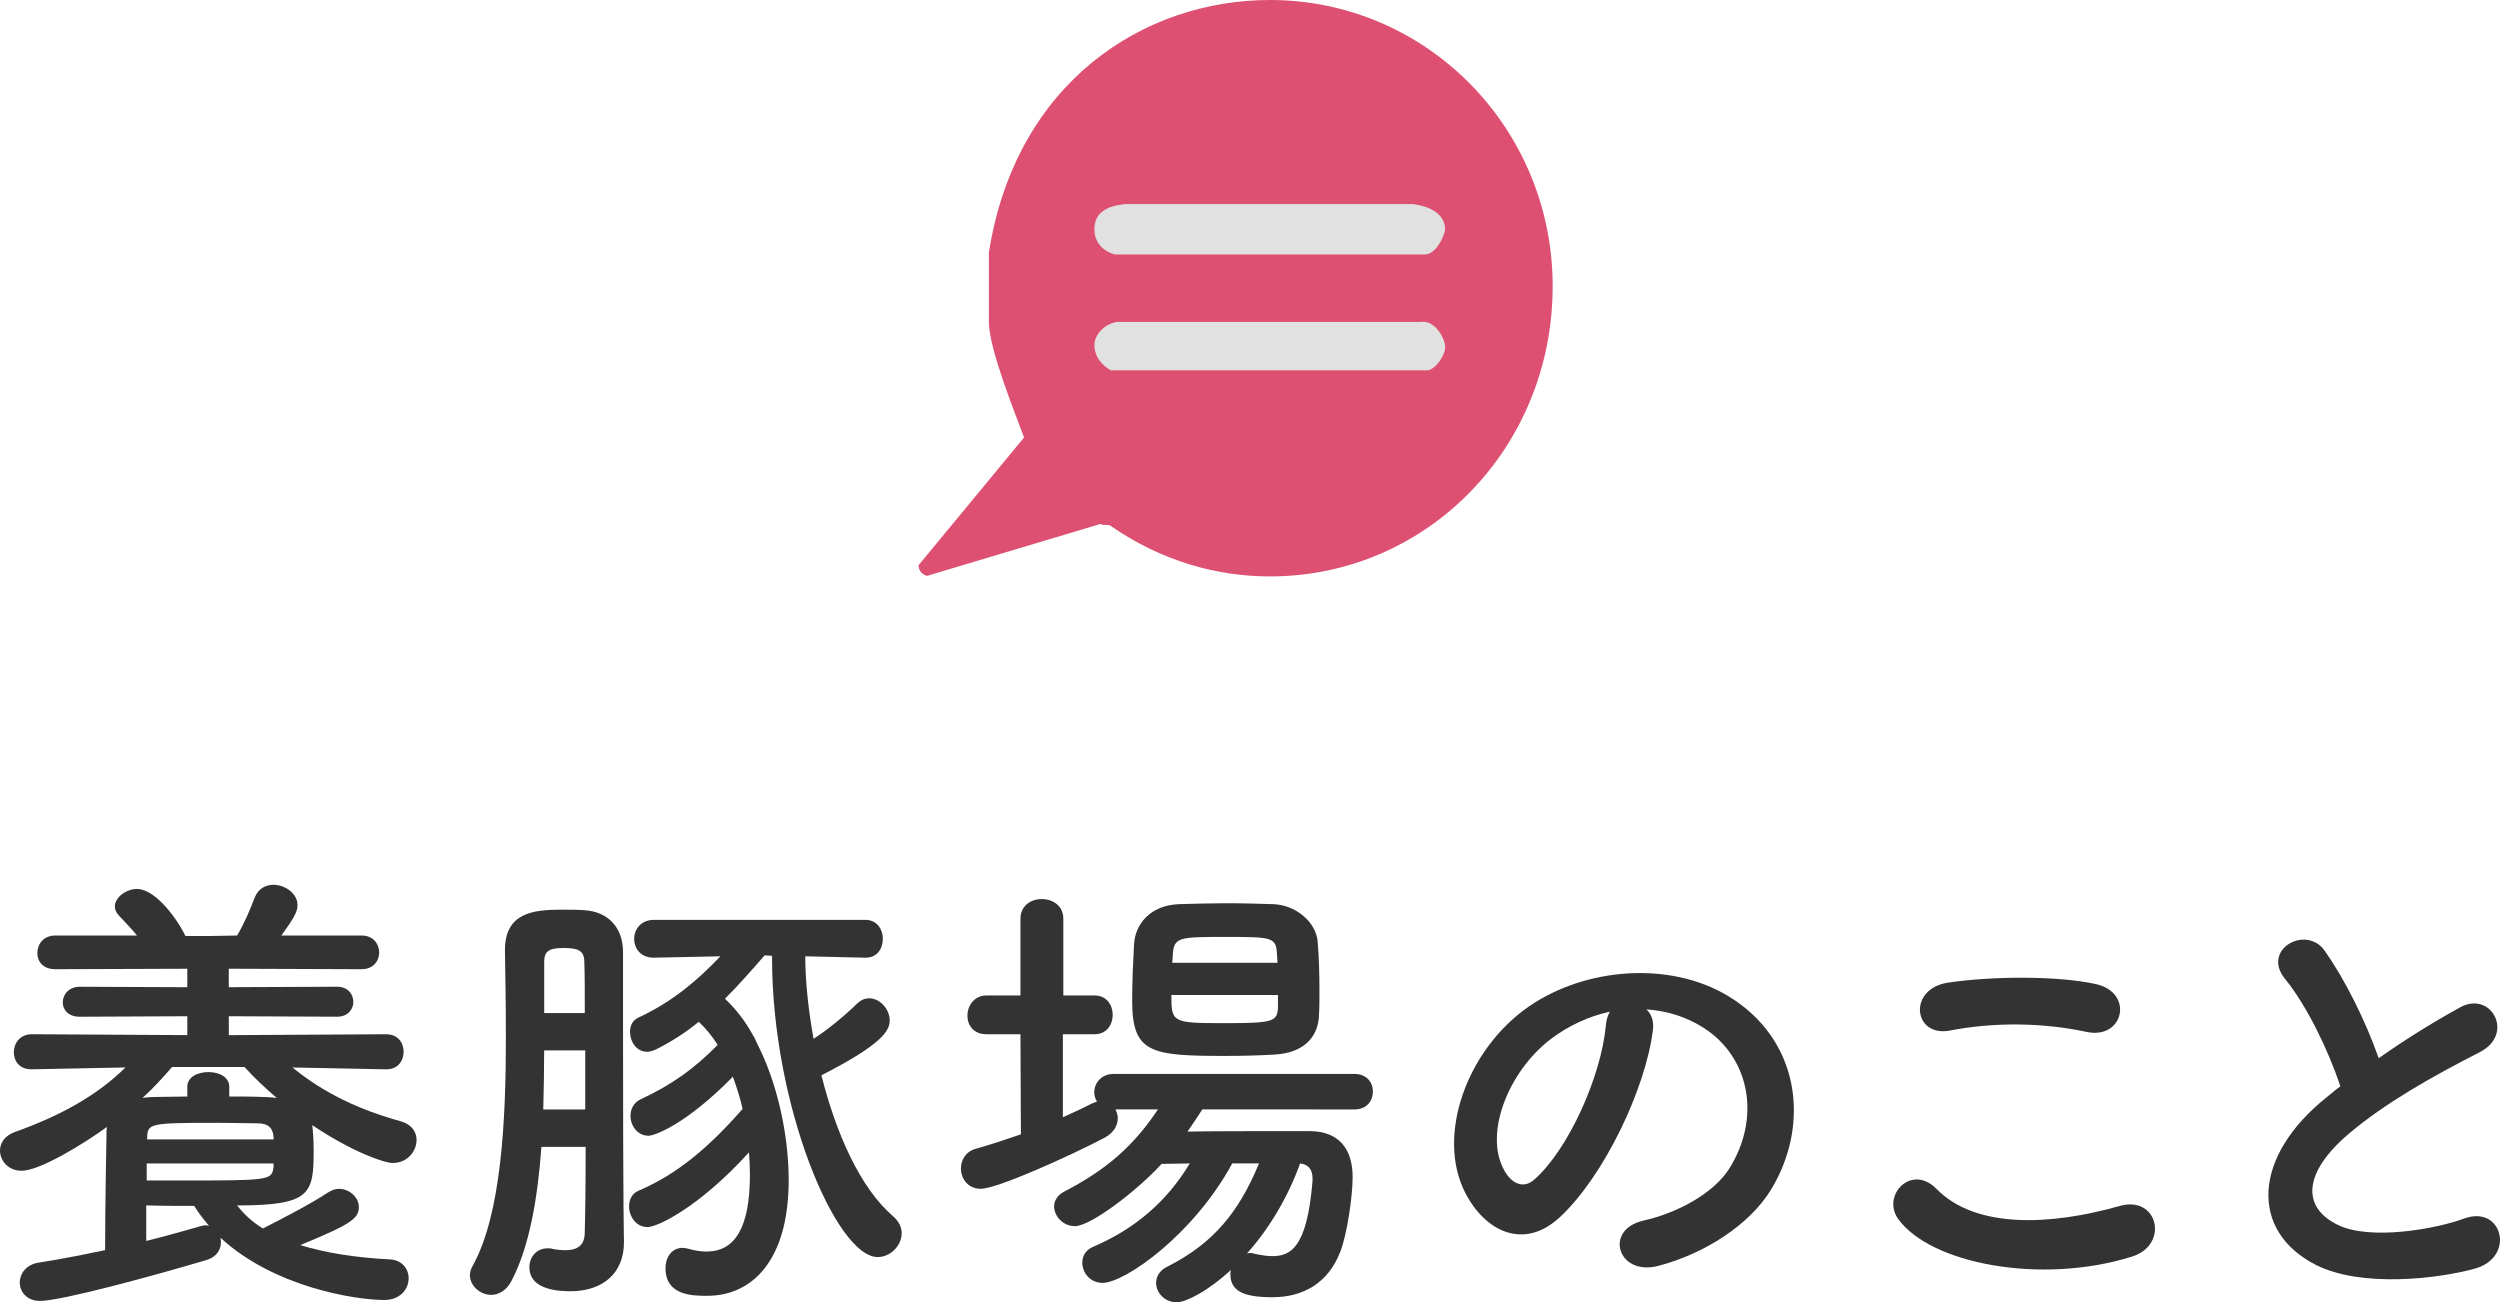
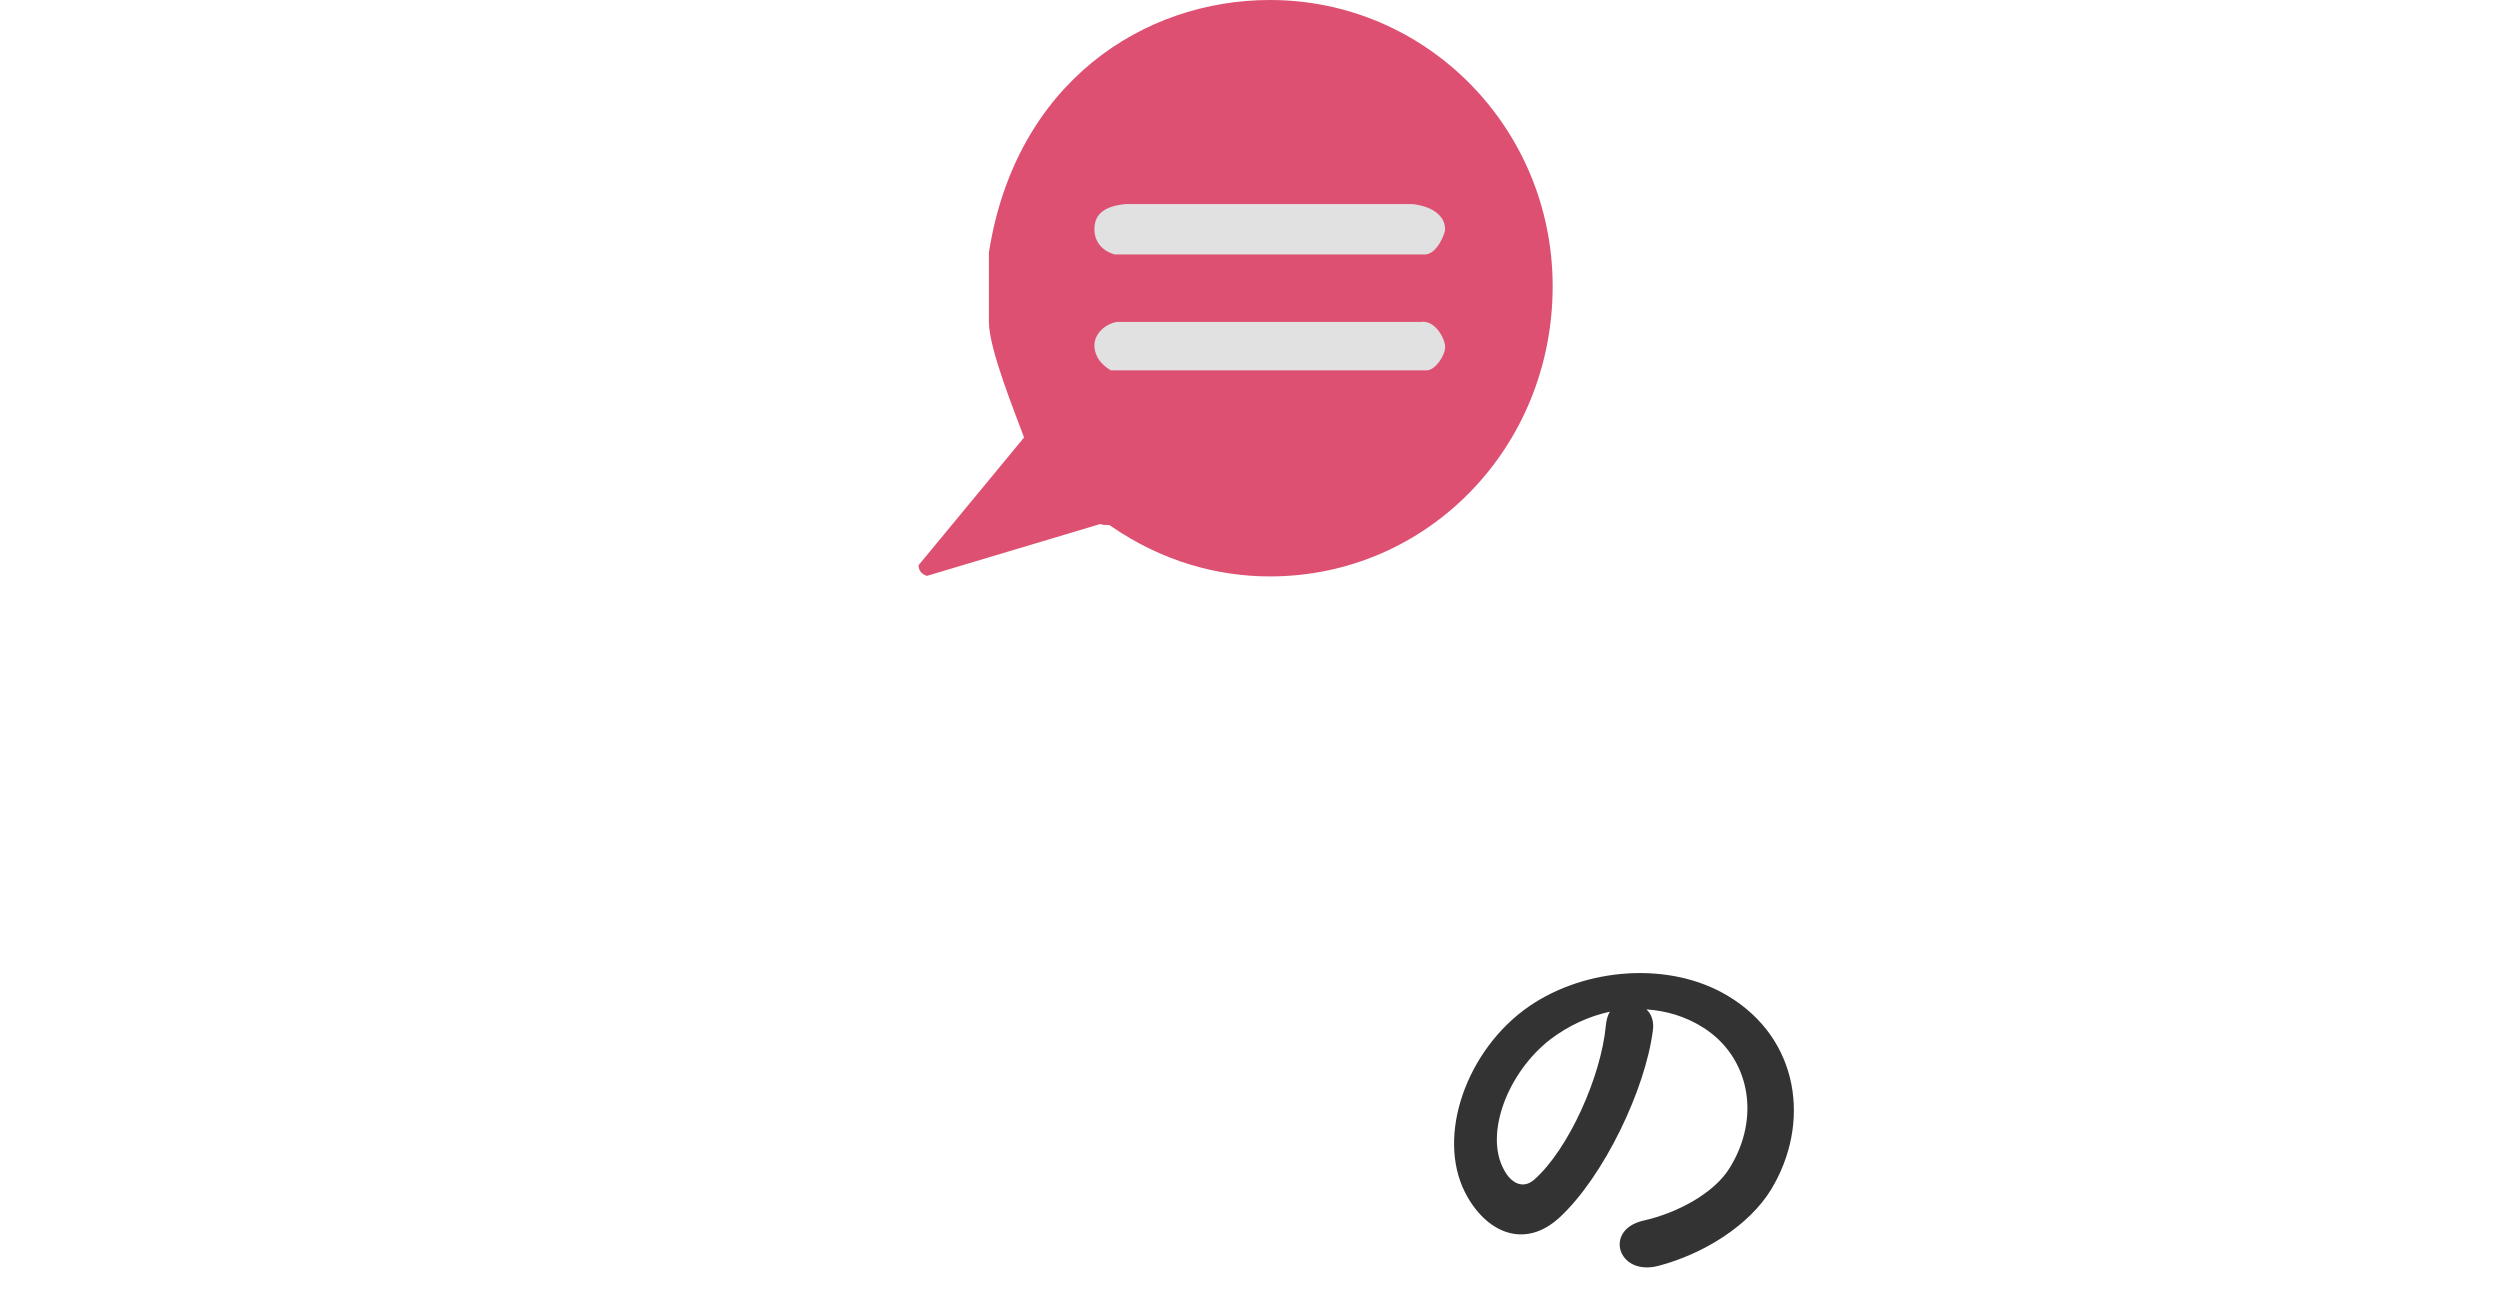
<svg xmlns="http://www.w3.org/2000/svg" version="1.1" id="レイヤー_1" x="0px" y="0px" width="86.741px" height="45.185px" viewBox="0 0 86.741 45.185" enable-background="new 0 0 86.741 45.185" xml:space="preserve">
  <path fill-rule="evenodd" clip-rule="evenodd" fill="#DE5072" d="M53.872,9.93c0,5.62-4.37,10.07-9.811,10.07  c-1.799,0-3.729-0.51-5.52-1.75c-0.07-0.07-0.22,0-0.36-0.07l-6.02,1.801c-0.22-0.07-0.29-0.221-0.29-0.371l3.66-4.43  c-0.29-0.8-1.22-3.06-1.22-4.01V8.76c0.93-5.91,5.38-8.76,9.75-8.76C49.501,0,53.872,4.45,53.872,9.93z" />
  <path fill-rule="evenodd" clip-rule="evenodd" fill="#E1E1E1" d="M49.292,11.17h-10.54c-0.43,0.07-0.78,0.439-0.78,0.801  c0,0.219,0.07,0.579,0.57,0.879h10.96c0.29,0,0.64-0.51,0.64-0.81C50.141,11.75,49.792,11.09,49.292,11.17z M49.001,7.08h-9.96  c-0.64,0.07-1.07,0.29-1.07,0.88c0,0.36,0.21,0.73,0.71,0.87h10.75c0.43,0,0.709-0.73,0.709-0.87  C50.141,7.45,49.641,7.15,49.001,7.08z" />
  <g>
-     <path fill="#333333" d="M13.397,37.102l-3.249-0.064c1.121,0.912,2.337,1.473,3.777,1.873c0.368,0.111,0.528,0.368,0.528,0.641   c0,0.399-0.32,0.8-0.833,0.8c-0.272,0-1.376-0.368-2.785-1.313c0.032,0.288,0.048,0.593,0.048,0.864   c0,1.521-0.096,1.921-2.657,1.921c0.24,0.304,0.528,0.576,0.896,0.8c0.56-0.287,1.632-0.832,2.257-1.248   c0.128-0.08,0.256-0.128,0.384-0.128c0.368,0,0.688,0.304,0.688,0.624c0,0.4-0.24,0.592-2.033,1.328   c0.833,0.256,1.857,0.433,3.105,0.496c0.432,0.017,0.656,0.337,0.656,0.656c0,0.369-0.288,0.753-0.849,0.753   c-0.976,0-3.81-0.433-5.682-2.161c0.016,0.049,0.016,0.112,0.016,0.16c0,0.256-0.144,0.496-0.48,0.608   c-1.825,0.544-5.058,1.425-5.794,1.425c-0.464,0-0.704-0.32-0.704-0.641c0-0.305,0.224-0.624,0.656-0.688   c0.736-0.113,1.537-0.273,2.305-0.433c0-1.457,0.032-2.978,0.048-4.05c0-0.08,0-0.145,0.016-0.225   c-0.769,0.561-2.321,1.521-2.961,1.521C0.288,40.623,0,40.271,0,39.918c0-0.256,0.16-0.512,0.512-0.64   c1.617-0.577,2.865-1.28,3.842-2.241l-3.25,0.064H1.088c-0.417,0-0.608-0.289-0.608-0.593s0.208-0.624,0.624-0.624l5.395,0.031   V35.26l-3.729,0.017c-0.4,0-0.592-0.24-0.592-0.496c0-0.272,0.208-0.544,0.592-0.544l3.729,0.016v-0.641L1.92,33.628   c-0.432,0-0.624-0.272-0.624-0.561c0-0.304,0.208-0.608,0.624-0.608h2.833c-0.192-0.24-0.4-0.447-0.608-0.672   c-0.112-0.112-0.16-0.225-0.16-0.336c0-0.32,0.4-0.608,0.769-0.608c0.56,0,1.28,0.832,1.681,1.633h0.8l0.992-0.017   c0.256-0.432,0.464-0.928,0.608-1.313c0.128-0.32,0.384-0.447,0.656-0.447c0.4,0,0.832,0.304,0.832,0.703   c0,0.24-0.144,0.48-0.56,1.057h2.785c0.4,0,0.608,0.289,0.608,0.593c0,0.288-0.208,0.576-0.608,0.576l-4.61-0.017v0.641   l3.762-0.016c0.368,0,0.56,0.256,0.56,0.527c0,0.257-0.192,0.513-0.56,0.513L7.939,35.26v0.656l5.458-0.031   c0.417,0,0.608,0.305,0.608,0.608s-0.192,0.608-0.592,0.608H13.397z M7.955,38.045c0.416,0,0.8,0,1.168,0.017   c0.176,0,0.336,0.017,0.48,0.032c-0.4-0.336-0.784-0.705-1.12-1.072H5.97c-0.304,0.352-0.64,0.721-1.024,1.072   c0.112-0.016,0.24-0.032,0.368-0.032c0.368,0,0.768-0.017,1.185-0.017v-0.336c0-0.352,0.368-0.512,0.736-0.512   c0.352,0,0.72,0.16,0.72,0.512V38.045z M5.074,43.056c0.72-0.177,1.376-0.368,1.889-0.513c0.064-0.016,0.128-0.031,0.176-0.031   c0.032,0,0.08,0.016,0.112,0.016c-0.192-0.225-0.368-0.448-0.512-0.688c-0.56,0-1.136,0-1.665-0.017V43.056z M9.492,40.367H5.09   v0.592c0.32,0,0.672,0,1.008,0c3.313,0,3.33,0,3.394-0.48V40.367z M9.492,39.438c-0.032-0.287-0.16-0.463-0.561-0.463   c-0.416,0-0.88-0.017-1.344-0.017c-2.401,0-2.465,0.017-2.481,0.513v0.063h4.386V39.438z" />
-     <path fill="#333333" d="M18.785,39.791c-0.128,1.775-0.416,3.473-1.041,4.657c-0.176,0.336-0.448,0.479-0.704,0.479   c-0.368,0-0.736-0.304-0.736-0.688c0-0.096,0.032-0.208,0.096-0.32c0.992-1.777,1.152-5.042,1.152-7.859   c0-1.12-0.016-2.177-0.032-3.041c0-0.016,0-0.032,0-0.048c0-1.297,0.96-1.409,1.969-1.409c0.272,0,0.512,0,0.768,0.017   c0.864,0.048,1.36,0.624,1.36,1.456c0,0.641,0,1.617,0,2.674c0,6.578,0.032,7.17,0.032,7.347c0,0.017,0,0.032,0,0.048   c0,1.088-0.752,1.697-1.857,1.697c-0.88,0-1.424-0.256-1.424-0.833c0-0.336,0.224-0.656,0.64-0.656c0.048,0,0.096,0,0.144,0.017   c0.144,0.031,0.32,0.048,0.464,0.048c0.352,0,0.656-0.112,0.672-0.577c0.016-0.527,0.032-1.68,0.032-3.008H18.785z M20.305,36.445   h-1.424c0,0.672-0.016,1.36-0.032,2.049h1.457V36.445z M20.29,35.148c0-0.721,0-1.345-0.016-1.777c0-0.416-0.256-0.479-0.736-0.479   c-0.528,0-0.656,0.144-0.656,0.479c0,0.177,0,0.369,0,0.561c0,0.385,0,0.785,0,1.217H20.29z M30.021,33.228L27.94,33.18   c0,0.801,0.096,1.809,0.288,2.865c0.528-0.352,1.024-0.752,1.537-1.248c0.128-0.113,0.256-0.16,0.4-0.16   c0.352,0,0.704,0.367,0.704,0.768c0,0.336-0.208,0.801-2.369,1.904c0.497,1.97,1.329,3.906,2.497,4.898   c0.192,0.176,0.288,0.368,0.288,0.576c0,0.433-0.384,0.832-0.832,0.832c-1.441,0-3.666-5.25-3.666-10.388c0-0.017,0-0.048,0-0.063   l-0.256-0.017c-0.448,0.513-0.896,1.024-1.376,1.505c0.368,0.352,0.704,0.768,0.977,1.28c0.048,0.063,0.08,0.144,0.112,0.224   c0.736,1.409,1.121,3.25,1.121,4.787c0,2.769-1.249,4.017-2.833,4.017c-0.528,0-1.441-0.016-1.441-0.96   c0-0.368,0.208-0.704,0.592-0.704c0.064,0,0.128,0.016,0.208,0.032c0.208,0.063,0.417,0.096,0.625,0.096   c0.977,0,1.504-0.816,1.504-2.674c0-0.239-0.016-0.512-0.032-0.768c-1.713,1.889-3.169,2.593-3.521,2.593   c-0.4,0-0.64-0.368-0.64-0.72c0-0.225,0.096-0.449,0.336-0.545c1.345-0.576,2.433-1.504,3.602-2.833   c-0.08-0.384-0.208-0.752-0.336-1.12c-1.632,1.664-2.721,2.049-2.929,2.049c-0.384,0-0.624-0.352-0.624-0.688   c0-0.24,0.112-0.464,0.352-0.576c1.104-0.513,1.889-1.089,2.673-1.889c-0.192-0.304-0.417-0.576-0.656-0.8   c-0.448,0.367-0.944,0.688-1.489,0.96c-0.112,0.048-0.208,0.08-0.304,0.08c-0.368,0-0.592-0.353-0.592-0.688   c0-0.208,0.08-0.4,0.288-0.496c1.232-0.576,2.081-1.328,2.849-2.129l-2.305,0.048h-0.016c-0.448,0-0.672-0.319-0.672-0.656   c0-0.319,0.224-0.656,0.688-0.656h7.331c0.416,0,0.608,0.337,0.608,0.656c0,0.337-0.192,0.656-0.592,0.656H30.021z" />
-     <path fill="#333333" d="M41.715,38.494c-0.16,0.256-0.336,0.512-0.512,0.768c0.929-0.016,2.081-0.016,3.105-0.016   c0.417,0,0.816,0,1.169,0c0.943,0.016,1.455,0.576,1.455,1.601c0,0.64-0.191,1.985-0.432,2.593   c-0.416,1.072-1.279,1.569-2.353,1.569c-1.024,0-1.457-0.225-1.457-0.801c0-0.048,0-0.097,0.016-0.144   c-0.816,0.752-1.569,1.12-1.873,1.12c-0.432,0-0.72-0.337-0.72-0.673c0-0.207,0.112-0.432,0.384-0.56   c1.584-0.8,2.481-1.873,3.185-3.585h-0.928c-1.345,2.48-3.729,4.145-4.498,4.145c-0.432,0-0.704-0.352-0.704-0.703   c0-0.225,0.112-0.433,0.368-0.545c1.457-0.624,2.561-1.568,3.361-2.896c-0.336,0-0.672,0.016-0.977,0.016   c-0.864,0.944-2.465,2.16-3.009,2.16c-0.417,0-0.721-0.352-0.721-0.688c0-0.192,0.112-0.385,0.353-0.513   c1.488-0.769,2.417-1.601,3.249-2.849h-1.473c0.048,0.096,0.08,0.191,0.08,0.304c0,0.24-0.128,0.496-0.448,0.673   c-1.184,0.623-3.729,1.776-4.306,1.776c-0.448,0-0.688-0.353-0.688-0.704c0-0.289,0.16-0.593,0.528-0.688   c0.512-0.144,1.041-0.32,1.553-0.497l-0.016-3.473h-1.184c-0.448,0-0.656-0.32-0.656-0.641c0-0.352,0.24-0.704,0.656-0.704h1.184   v-2.657c0-0.464,0.368-0.688,0.736-0.688c0.384,0,0.752,0.224,0.752,0.688v2.657h1.088c0.416,0,0.625,0.337,0.625,0.673   s-0.208,0.672-0.625,0.672h-1.104v2.881c0.352-0.16,0.672-0.304,0.977-0.464c0.08-0.032,0.144-0.063,0.208-0.08   c-0.064-0.097-0.096-0.208-0.096-0.32c0-0.319,0.24-0.64,0.672-0.64h8.355c0.434,0,0.641,0.304,0.641,0.607   c0,0.32-0.207,0.625-0.641,0.625H41.715z M44.228,36.589c-0.528,0.032-1.121,0.048-1.713,0.048c-2.593,0-3.233-0.096-3.233-1.92   c0-0.625,0.032-1.361,0.064-1.938c0.032-0.704,0.56-1.377,1.568-1.408c0.544-0.016,1.104-0.032,1.649-0.032   c0.56,0,1.104,0.017,1.617,0.032c0.801,0.031,1.488,0.641,1.537,1.297c0.047,0.512,0.063,1.136,0.063,1.729   c0,0.287,0,0.576-0.016,0.832C45.733,36.061,45.141,36.541,44.228,36.589z M44.34,34.524h-3.697c0,0.944,0.016,0.976,1.809,0.976   c1.729,0,1.873-0.047,1.889-0.56V34.524z M44.308,33.132c-0.031-0.608-0.127-0.624-1.76-0.624c-1.649,0-1.825,0-1.857,0.64   l-0.016,0.257h3.65L44.308,33.132z M43.268,43.488c0.032,0,0.064-0.017,0.112-0.017c0.048,0,0.096,0.017,0.16,0.032   c0.224,0.048,0.417,0.08,0.592,0.08c0.624,0,1.216-0.24,1.408-2.609c0-0.031,0-0.064,0-0.08c0-0.336-0.158-0.496-0.432-0.527   C44.708,41.486,44.068,42.592,43.268,43.488z" />
    <path fill="#333333" d="M57.348,35.757c-0.258,2.032-1.697,5.058-3.234,6.482c-1.232,1.137-2.576,0.513-3.281-0.864   c-1.008-1.984,0.064-4.962,2.209-6.451c1.969-1.359,4.898-1.584,6.914-0.367c2.482,1.488,2.883,4.434,1.49,6.723   c-0.754,1.232-2.322,2.225-3.906,2.641c-1.408,0.368-1.904-1.248-0.529-1.568c1.217-0.272,2.449-0.961,2.979-1.793   c1.137-1.793,0.703-3.89-0.881-4.898c-0.625-0.4-1.297-0.592-1.984-0.64C57.299,35.181,57.395,35.437,57.348,35.757z    M53.793,36.061c-1.488,1.152-2.289,3.281-1.617,4.514c0.24,0.465,0.656,0.705,1.057,0.353c1.201-1.057,2.322-3.602,2.482-5.33   c0.016-0.192,0.063-0.368,0.143-0.496C55.122,35.26,54.403,35.597,53.793,36.061z" />
-     <path fill="#333333" d="M65.856,42.287c-0.576-0.816,0.465-1.92,1.33-1.04c1.359,1.393,3.953,1.28,6.369,0.593   c1.33-0.369,1.713,1.359,0.416,1.76C70.803,44.592,66.961,43.84,65.856,42.287z M67.649,35.757   c-1.264,0.239-1.473-1.456-0.047-1.665c1.52-0.225,3.777-0.24,5.105,0.049c1.344,0.287,0.992,1.936-0.305,1.664   C70.915,35.484,69.217,35.453,67.649,35.757z" />
-     <path fill="#333333" d="M79.282,33.964c-0.832-1.024,0.736-1.889,1.377-0.977c0.688,0.977,1.408,2.401,1.873,3.729   c0.863-0.607,1.775-1.184,2.816-1.76c1.088-0.609,1.92,0.928,0.688,1.552c-1.633,0.833-3.281,1.761-4.545,2.833   c-1.584,1.345-1.633,2.545-0.385,3.154c1.121,0.56,3.41,0.144,4.371-0.209c1.344-0.512,1.824,1.328,0.398,1.729   c-1.264,0.353-3.938,0.673-5.521-0.127c-2.305-1.169-2.209-3.762,0.385-5.827c0.16-0.128,0.303-0.256,0.463-0.368   C80.786,36.429,80.018,34.86,79.282,33.964z" />
  </g>
</svg>